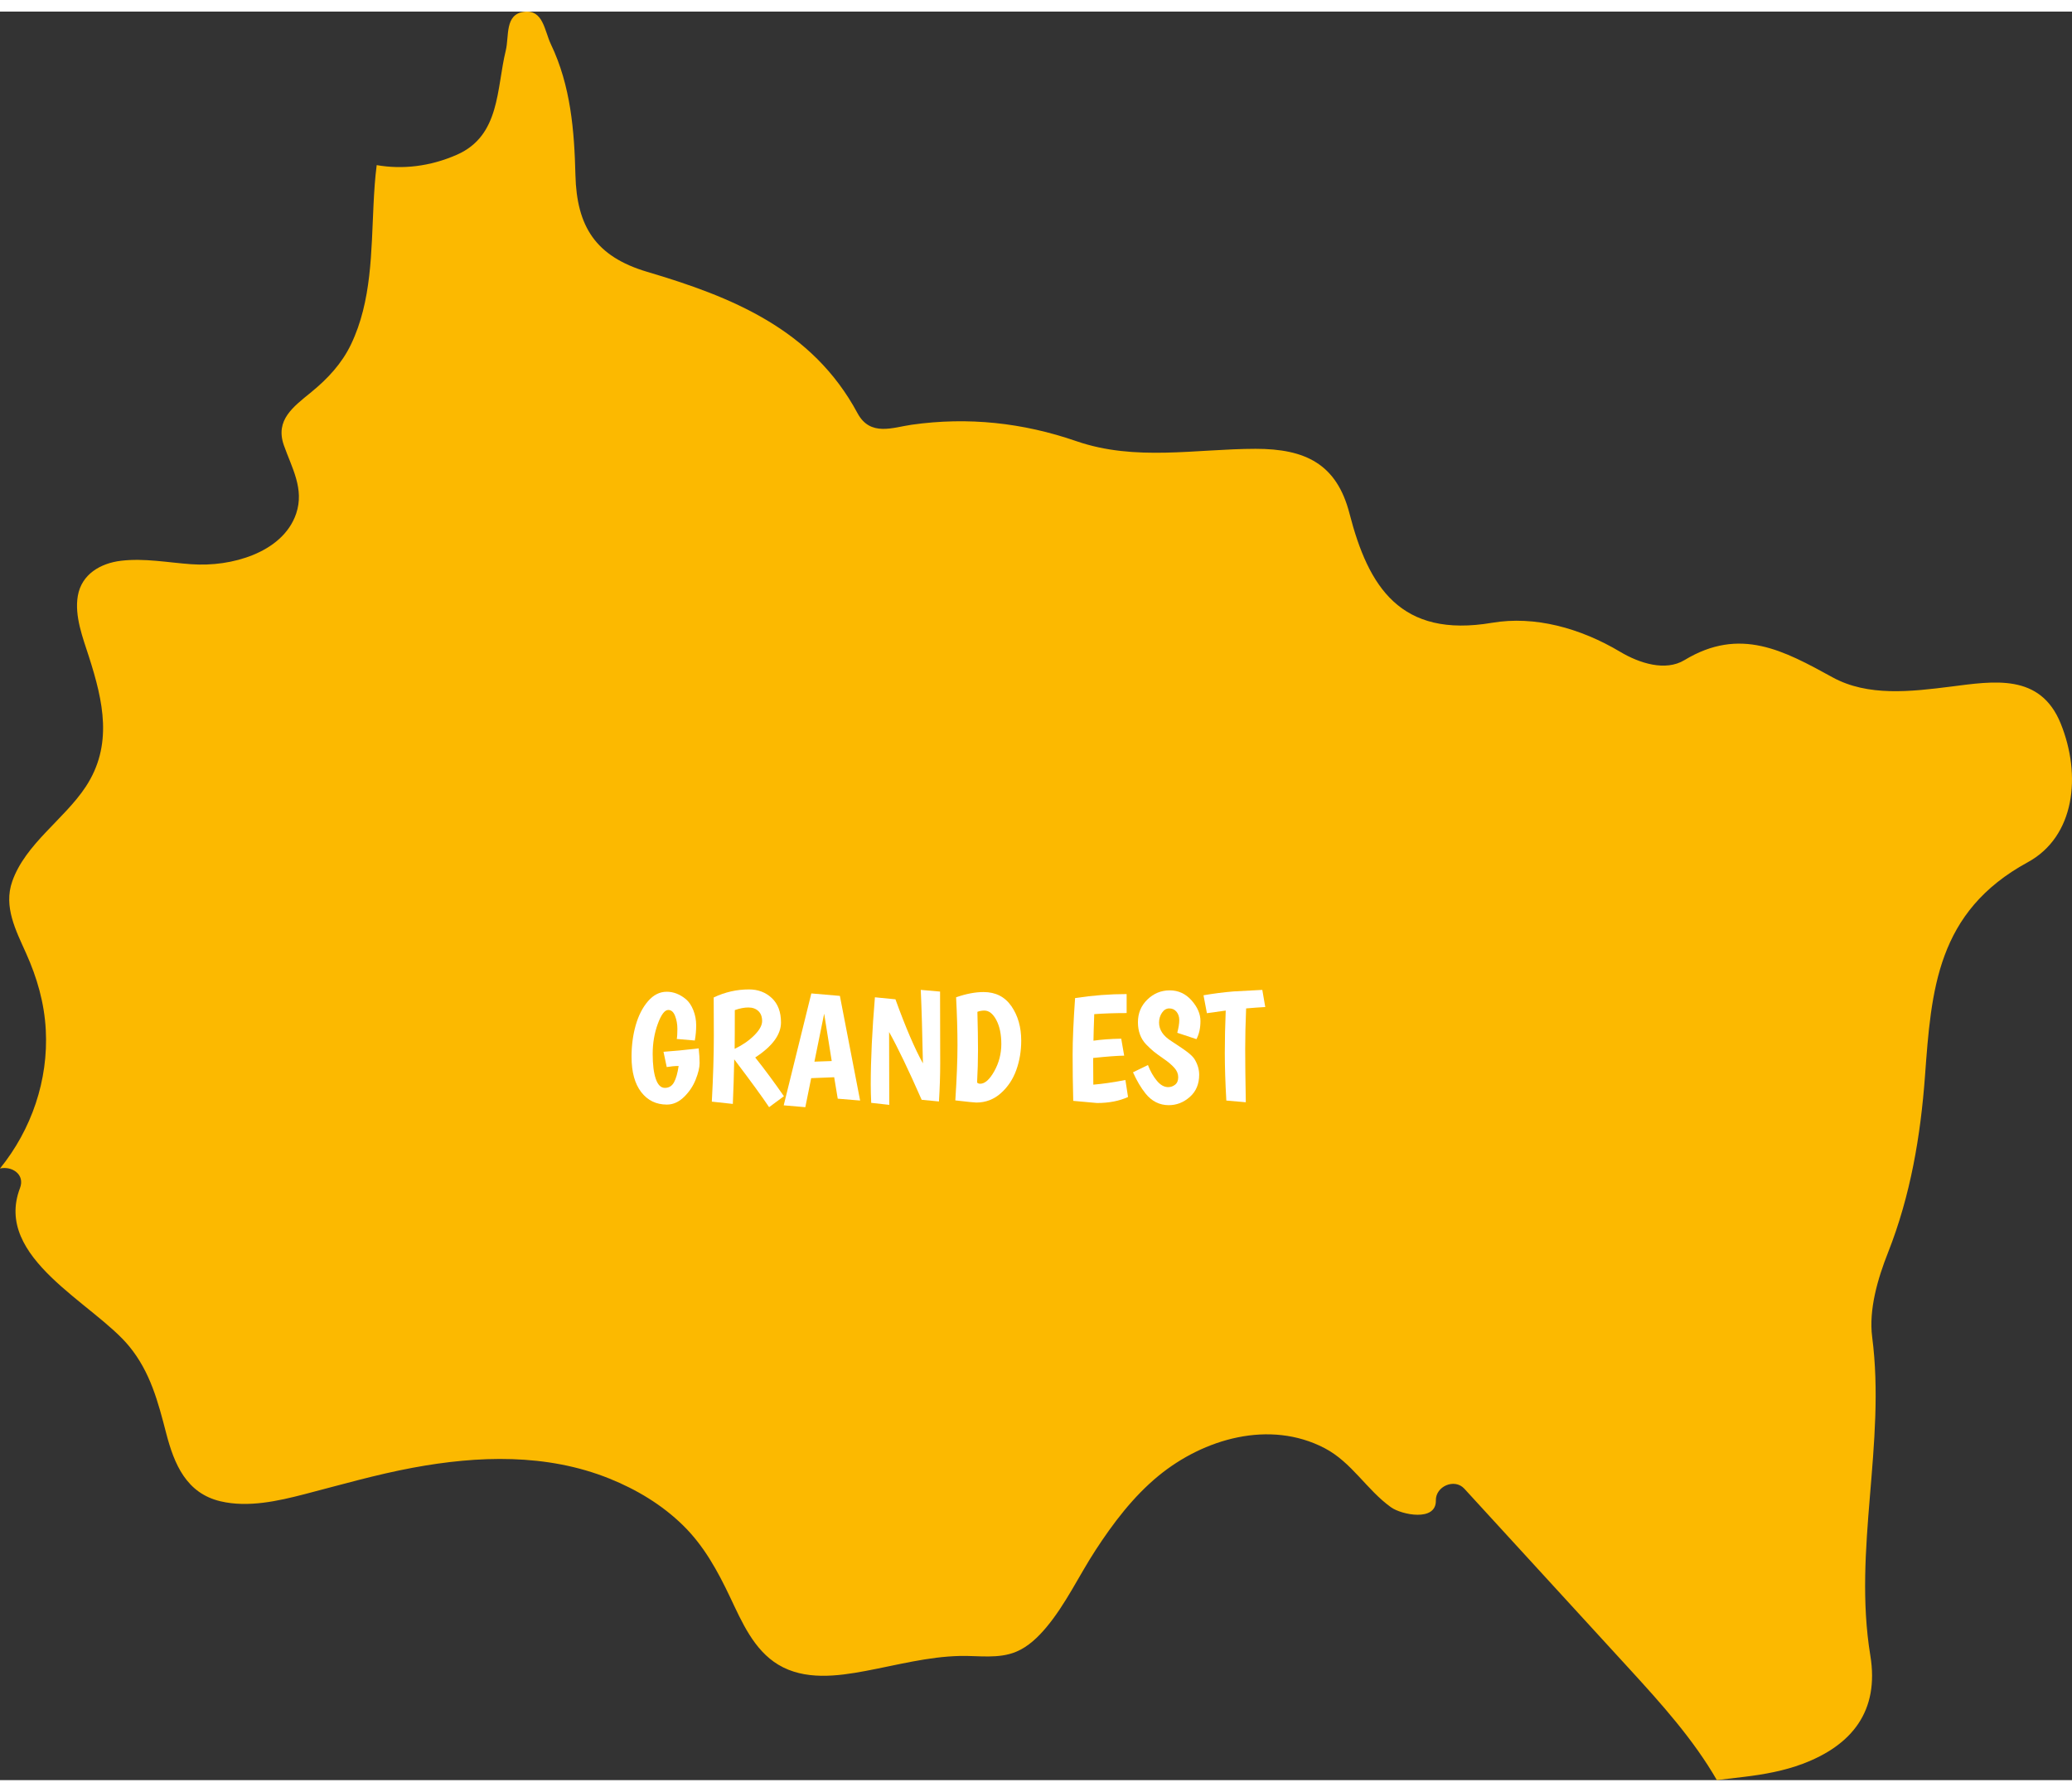
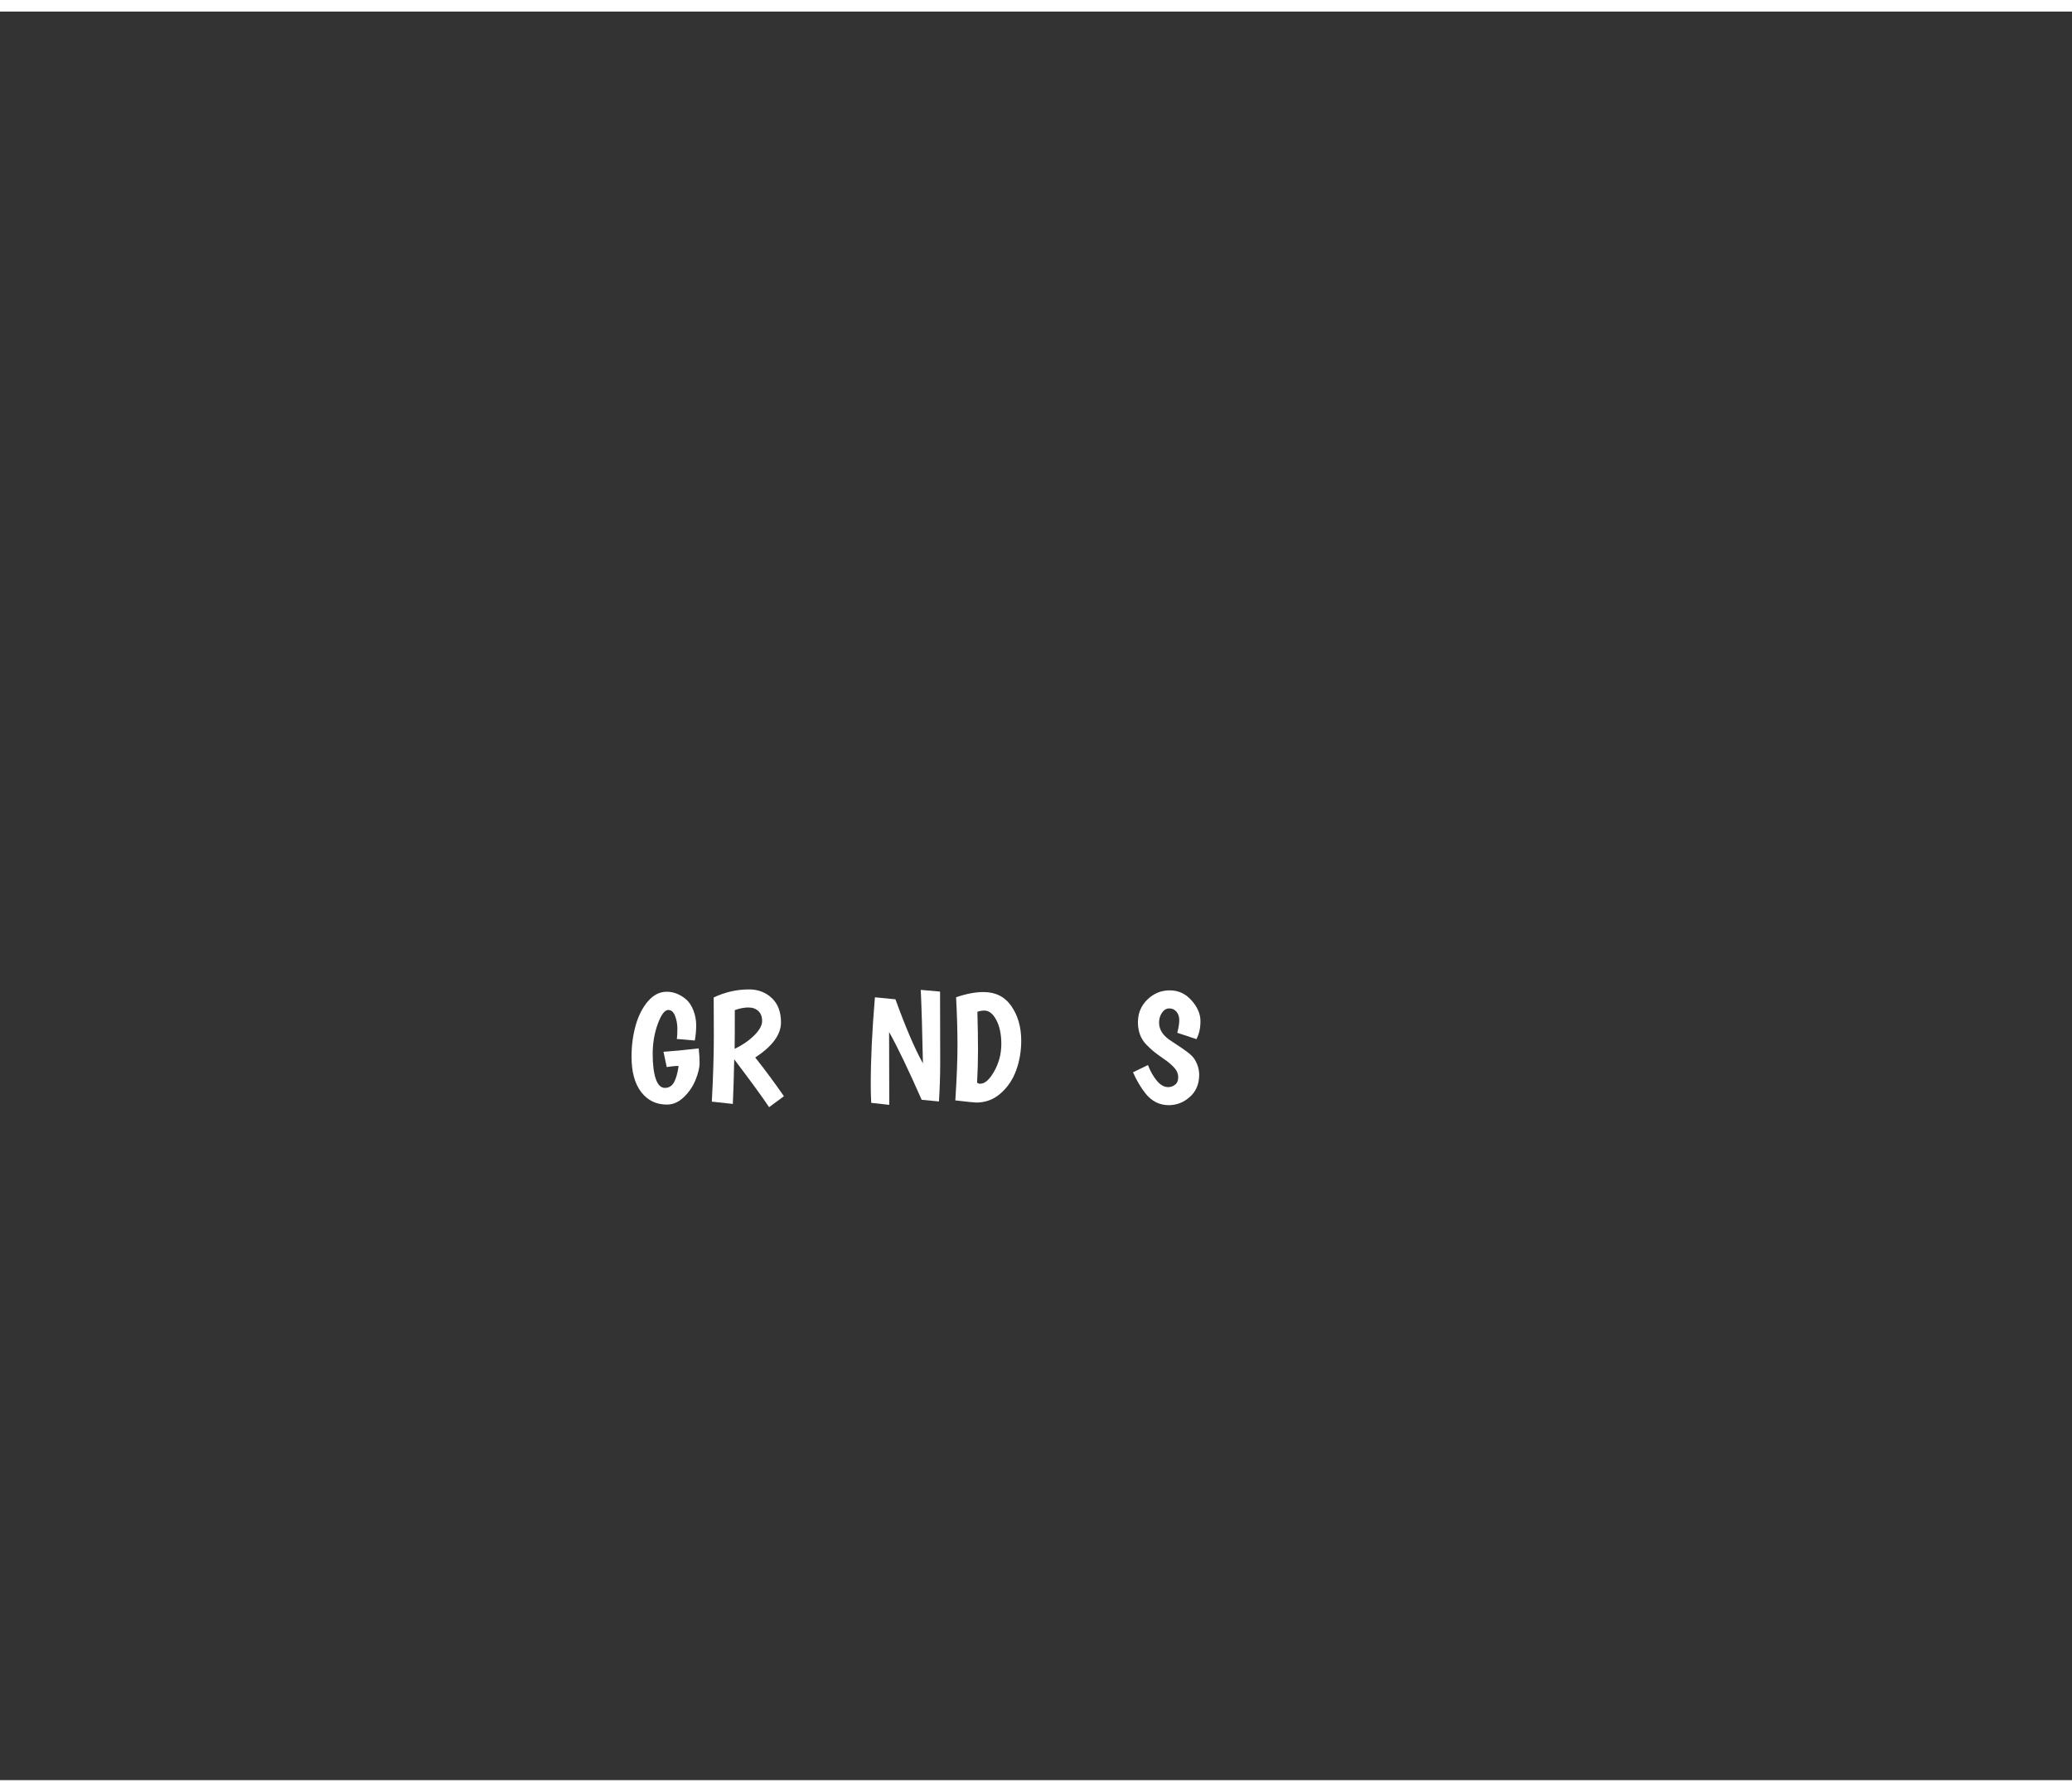
<svg xmlns="http://www.w3.org/2000/svg" xmlns:xlink="http://www.w3.org/1999/xlink" version="1.1" id="Layer_1" x="0px" y="0px" width="133px" height="115px" viewBox="0 0 101.938 87.002" enable-background="new 0 0 101.938 87.002" xml:space="preserve">
  <rect x="0" y="0" width="101.938" height="87.002" fill="#333333" stroke="none" />
  <g>
    <defs>
      <rect id="SVGID_1_" y="0" width="101.938" height="87.002" />
    </defs>
    <clipPath id="SVGID_2_">
      <use xlink:href="#SVGID_1_" overflow="visible" />
    </clipPath>
-     <path clip-path="url(#SVGID_2_)" fill="#fcb900" d="M18.533,7.553c-0.085,0.646-0.124,1.302-0.156,1.94   c-0.115,2.31-0.084,4.744-1.107,6.876c-0.454,0.948-1.146,1.688-1.952,2.348c-0.889,0.727-1.792,1.371-1.351,2.622   c0.393,1.114,1.014,2.14,0.604,3.356c-0.335,0.992-1.174,1.647-2.115,2.032c-0.953,0.389-2.029,0.531-3.054,0.459   c-1.146-0.081-2.301-0.308-3.453-0.169c-1.003,0.121-1.935,0.659-2.12,1.724c-0.172,0.996,0.247,2.064,0.546,2.995   c0.703,2.195,1.196,4.349-0.163,6.405c-1.056,1.598-2.966,2.806-3.611,4.651c-0.434,1.243,0.179,2.409,0.681,3.53   c0.543,1.211,0.898,2.438,0.97,3.77C2.385,52.567,1.551,54.997,0,56.913c0.567-0.133,1.245,0.28,0.984,0.963   c-1.319,3.446,3.632,5.655,5.379,7.793c1.032,1.262,1.413,2.722,1.813,4.268c0.397,1.529,0.995,2.955,2.678,3.349   c1.356,0.318,2.822-0.012,4.141-0.354c1.764-0.457,3.512-0.962,5.305-1.296c3.218-0.599,6.595-0.711,9.681,0.531   c1.334,0.537,2.581,1.284,3.613,2.292c1.038,1.014,1.71,2.248,2.326,3.545c0.578,1.218,1.168,2.596,2.372,3.32   c1.293,0.778,2.888,0.571,4.299,0.306c1.539-0.289,3.072-0.703,4.646-0.737c0.91-0.019,1.889,0.155,2.755-0.206   c0.595-0.247,1.079-0.718,1.486-1.203c0.957-1.144,1.604-2.542,2.416-3.788c0.871-1.338,1.858-2.642,3.098-3.661   c2.232-1.833,5.473-2.771,8.17-1.368c1.347,0.702,2.071,2.052,3.275,2.914c0.511,0.366,2.226,0.724,2.204-0.337   c-0.015-0.695,0.919-1.104,1.4-0.58c2.713,2.962,5.427,5.924,8.141,8.886c1.561,1.705,3.134,3.454,4.284,5.451   c0.414-0.051,0.858-0.104,1.343-0.161c0.973-0.115,1.967-0.297,2.879-0.64c2.429-0.916,3.777-2.597,3.328-5.33   c-0.858-5.222,0.772-10.424,0.091-15.665c-0.174-1.339,0.268-2.865,0.783-4.165c1.106-2.799,1.599-5.741,1.814-8.659   c0.313-4.251,0.576-8.092,5.056-10.533c2.321-1.264,2.655-4.276,1.623-6.823c-1.007-2.485-3.297-2.085-5.406-1.818   c-1.974,0.25-4.086,0.494-5.816-0.455c-2.399-1.315-4.549-2.506-7.288-0.849c-0.938,0.567-2.218,0.156-3.162-0.407   c-1.968-1.173-4.211-1.784-6.302-1.429c-4.516,0.767-6.089-1.775-7.016-5.373c-0.628-2.437-2.166-3.187-4.625-3.185   c-2.931,0.003-5.913,0.626-8.812-0.376c-2.635-0.91-5.329-1.203-8.108-0.808c-0.918,0.13-2.033,0.599-2.661-0.57   c-2.229-4.147-6.219-5.729-10.352-6.954c-2.53-0.751-3.463-2.23-3.525-4.762c-0.054-2.174-0.23-4.39-1.205-6.427   c-0.319-0.666-0.377-1.725-1.324-1.603c-0.958,0.125-0.725,1.199-0.899,1.91c-0.459,1.874-0.268,4.184-2.402,5.122   C21.148,7.627,19.791,7.772,18.533,7.553" />
  </g>
  <g>
    <path fill="#FFFFFF" d="M33.296,50.541c0.02-0.101,0.03-0.267,0.03-0.497s-0.038-0.442-0.114-0.638   c-0.076-0.194-0.188-0.292-0.334-0.292c-0.177,0-0.349,0.229-0.517,0.687c-0.167,0.458-0.25,0.949-0.25,1.474   c0,0.523,0.051,0.934,0.152,1.229c0.102,0.296,0.25,0.444,0.448,0.444c0.197,0,0.347-0.091,0.448-0.273   c0.101-0.182,0.177-0.45,0.228-0.805c-0.182,0-0.377,0.018-0.585,0.053l-0.159-0.751c0.46-0.03,1.038-0.086,1.731-0.167   c0.03,0.263,0.045,0.503,0.045,0.721s-0.064,0.489-0.193,0.813c-0.129,0.324-0.321,0.61-0.577,0.858   c-0.255,0.248-0.535,0.372-0.839,0.372c-0.526,0-0.948-0.205-1.264-0.615s-0.475-0.989-0.475-1.739   c0-0.551,0.068-1.067,0.205-1.549c0.137-0.48,0.339-0.875,0.607-1.185c0.268-0.309,0.574-0.463,0.918-0.463   c0.334,0,0.648,0.122,0.942,0.364c0.152,0.127,0.274,0.308,0.368,0.543c0.093,0.235,0.14,0.482,0.14,0.74   c0,0.259-0.022,0.509-0.068,0.752L33.296,50.541z" />
    <path fill="#FFFFFF" d="M35.02,53.624c0.066-1.215,0.099-2.298,0.099-3.25c0-0.951-0.002-1.576-0.007-1.875   c0.557-0.264,1.136-0.395,1.739-0.395c0.445,0,0.818,0.142,1.12,0.425s0.452,0.684,0.452,1.199c0,0.598-0.422,1.172-1.268,1.724   c0.46,0.577,0.931,1.213,1.412,1.906l-0.729,0.539c-0.319-0.48-0.891-1.266-1.716-2.354c-0.015,0.779-0.038,1.511-0.068,2.194   L35.02,53.624z M37.1,50.37c0.263-0.26,0.395-0.497,0.395-0.71c0-0.212-0.062-0.377-0.186-0.493s-0.287-0.175-0.49-0.175   c-0.202,0-0.425,0.043-0.668,0.129c0,0.855-0.002,1.491-0.008,1.906C36.518,50.85,36.837,50.631,37.1,50.37z" />
-     <path fill="#FFFFFF" d="M41.215,53.479l-0.175-1.055l-1.131,0.045l-0.289,1.428l-1.063-0.091l1.359-5.505l1.405,0.121l0.995,5.148   L41.215,53.479z M40.547,49.296l-0.479,2.361l0.851-0.03L40.547,49.296z" />
    <path fill="#FFFFFF" d="M46.249,48.21l0.007,3.531c0,0.582-0.02,1.207-0.061,1.875l-0.851-0.083   c-0.653-1.483-1.187-2.595-1.602-3.334c0.005,0.75,0.008,1.944,0.008,3.584l-0.888-0.099c-0.015-0.313-0.023-0.617-0.023-0.911   c0-1.225,0.068-2.652,0.205-4.282l1.01,0.099c0.501,1.382,0.952,2.433,1.352,3.151c-0.03-1.529-0.066-2.733-0.106-3.614   L46.249,48.21z" />
    <path fill="#FFFFFF" d="M48.39,48.233c0.592,0,1.049,0.232,1.371,0.698c0.321,0.466,0.481,1.03,0.481,1.693   c0,0.511-0.08,0.993-0.243,1.446c-0.162,0.453-0.415,0.833-0.759,1.139c-0.344,0.307-0.747,0.46-1.207,0.46   c-0.091,0-0.436-0.036-1.033-0.106c0.071-1.089,0.106-1.989,0.106-2.703s-0.023-1.504-0.068-2.369   C47.529,48.319,47.98,48.233,48.39,48.233z M48.918,52.124c0.23-0.412,0.345-0.857,0.345-1.336s-0.083-0.872-0.247-1.181   c-0.165-0.309-0.361-0.463-0.588-0.463c-0.122,0-0.235,0.021-0.342,0.061c0.02,0.749,0.03,1.378,0.03,1.887   s-0.015,1.039-0.045,1.591c0.035,0.04,0.086,0.061,0.152,0.061C48.456,52.743,48.688,52.537,48.918,52.124z" />
-     <path fill="#FFFFFF" d="M52.801,53.586c-0.021-0.8-0.03-1.557-0.03-2.271c0-0.713,0.04-1.643,0.121-2.786   c0.866-0.132,1.711-0.197,2.536-0.197v0.934c-0.572,0-1.104,0.018-1.594,0.054c-0.021,0.566-0.033,1.002-0.038,1.306   c0.384-0.056,0.84-0.089,1.366-0.099l0.145,0.835c-0.339,0.005-0.848,0.043-1.526,0.114c0,0.607,0.003,1.045,0.008,1.313   c0.44-0.035,0.967-0.111,1.579-0.229l0.129,0.836c-0.43,0.197-0.938,0.296-1.526,0.296L52.801,53.586z" />
    <path fill="#FFFFFF" d="M57.919,50.237c0.065-0.248,0.099-0.455,0.099-0.622s-0.046-0.305-0.137-0.414   c-0.091-0.108-0.209-0.163-0.353-0.163c-0.145,0-0.265,0.071-0.361,0.213c-0.096,0.142-0.144,0.304-0.144,0.485   c0,0.354,0.202,0.658,0.607,0.911c0.404,0.264,0.681,0.453,0.827,0.569c0.146,0.117,0.251,0.223,0.312,0.319   c0.151,0.248,0.228,0.504,0.228,0.767c0,0.456-0.153,0.819-0.459,1.09c-0.307,0.271-0.652,0.406-1.037,0.406   c-0.455,0-0.838-0.192-1.146-0.577c-0.223-0.278-0.428-0.625-0.614-1.04l0.736-0.357c0.116,0.304,0.262,0.561,0.437,0.771   c0.175,0.211,0.36,0.315,0.558,0.315c0.127,0,0.24-0.04,0.342-0.121s0.152-0.204,0.152-0.368c0-0.165-0.063-0.318-0.19-0.46   c-0.126-0.142-0.296-0.286-0.509-0.433c-0.212-0.146-0.377-0.267-0.493-0.36s-0.245-0.214-0.388-0.361   c-0.268-0.283-0.402-0.646-0.402-1.089c0-0.443,0.154-0.815,0.464-1.116c0.309-0.301,0.676-0.452,1.101-0.452   s0.783,0.165,1.074,0.494s0.437,0.667,0.437,1.014s-0.065,0.644-0.197,0.892L57.919,50.237z" />
-     <path fill="#FFFFFF" d="M60.333,53.571c-0.051-0.896-0.075-1.677-0.075-2.343s0.015-1.36,0.045-2.084l-0.926,0.129l-0.167-0.881   c0.496-0.086,0.986-0.149,1.473-0.189l1.42-0.076l0.145,0.843c-0.278,0.015-0.593,0.038-0.941,0.068   c-0.031,0.729-0.046,1.397-0.046,2.004c0,0.607,0.01,1.479,0.03,2.612L60.333,53.571z" />
  </g>
</svg>